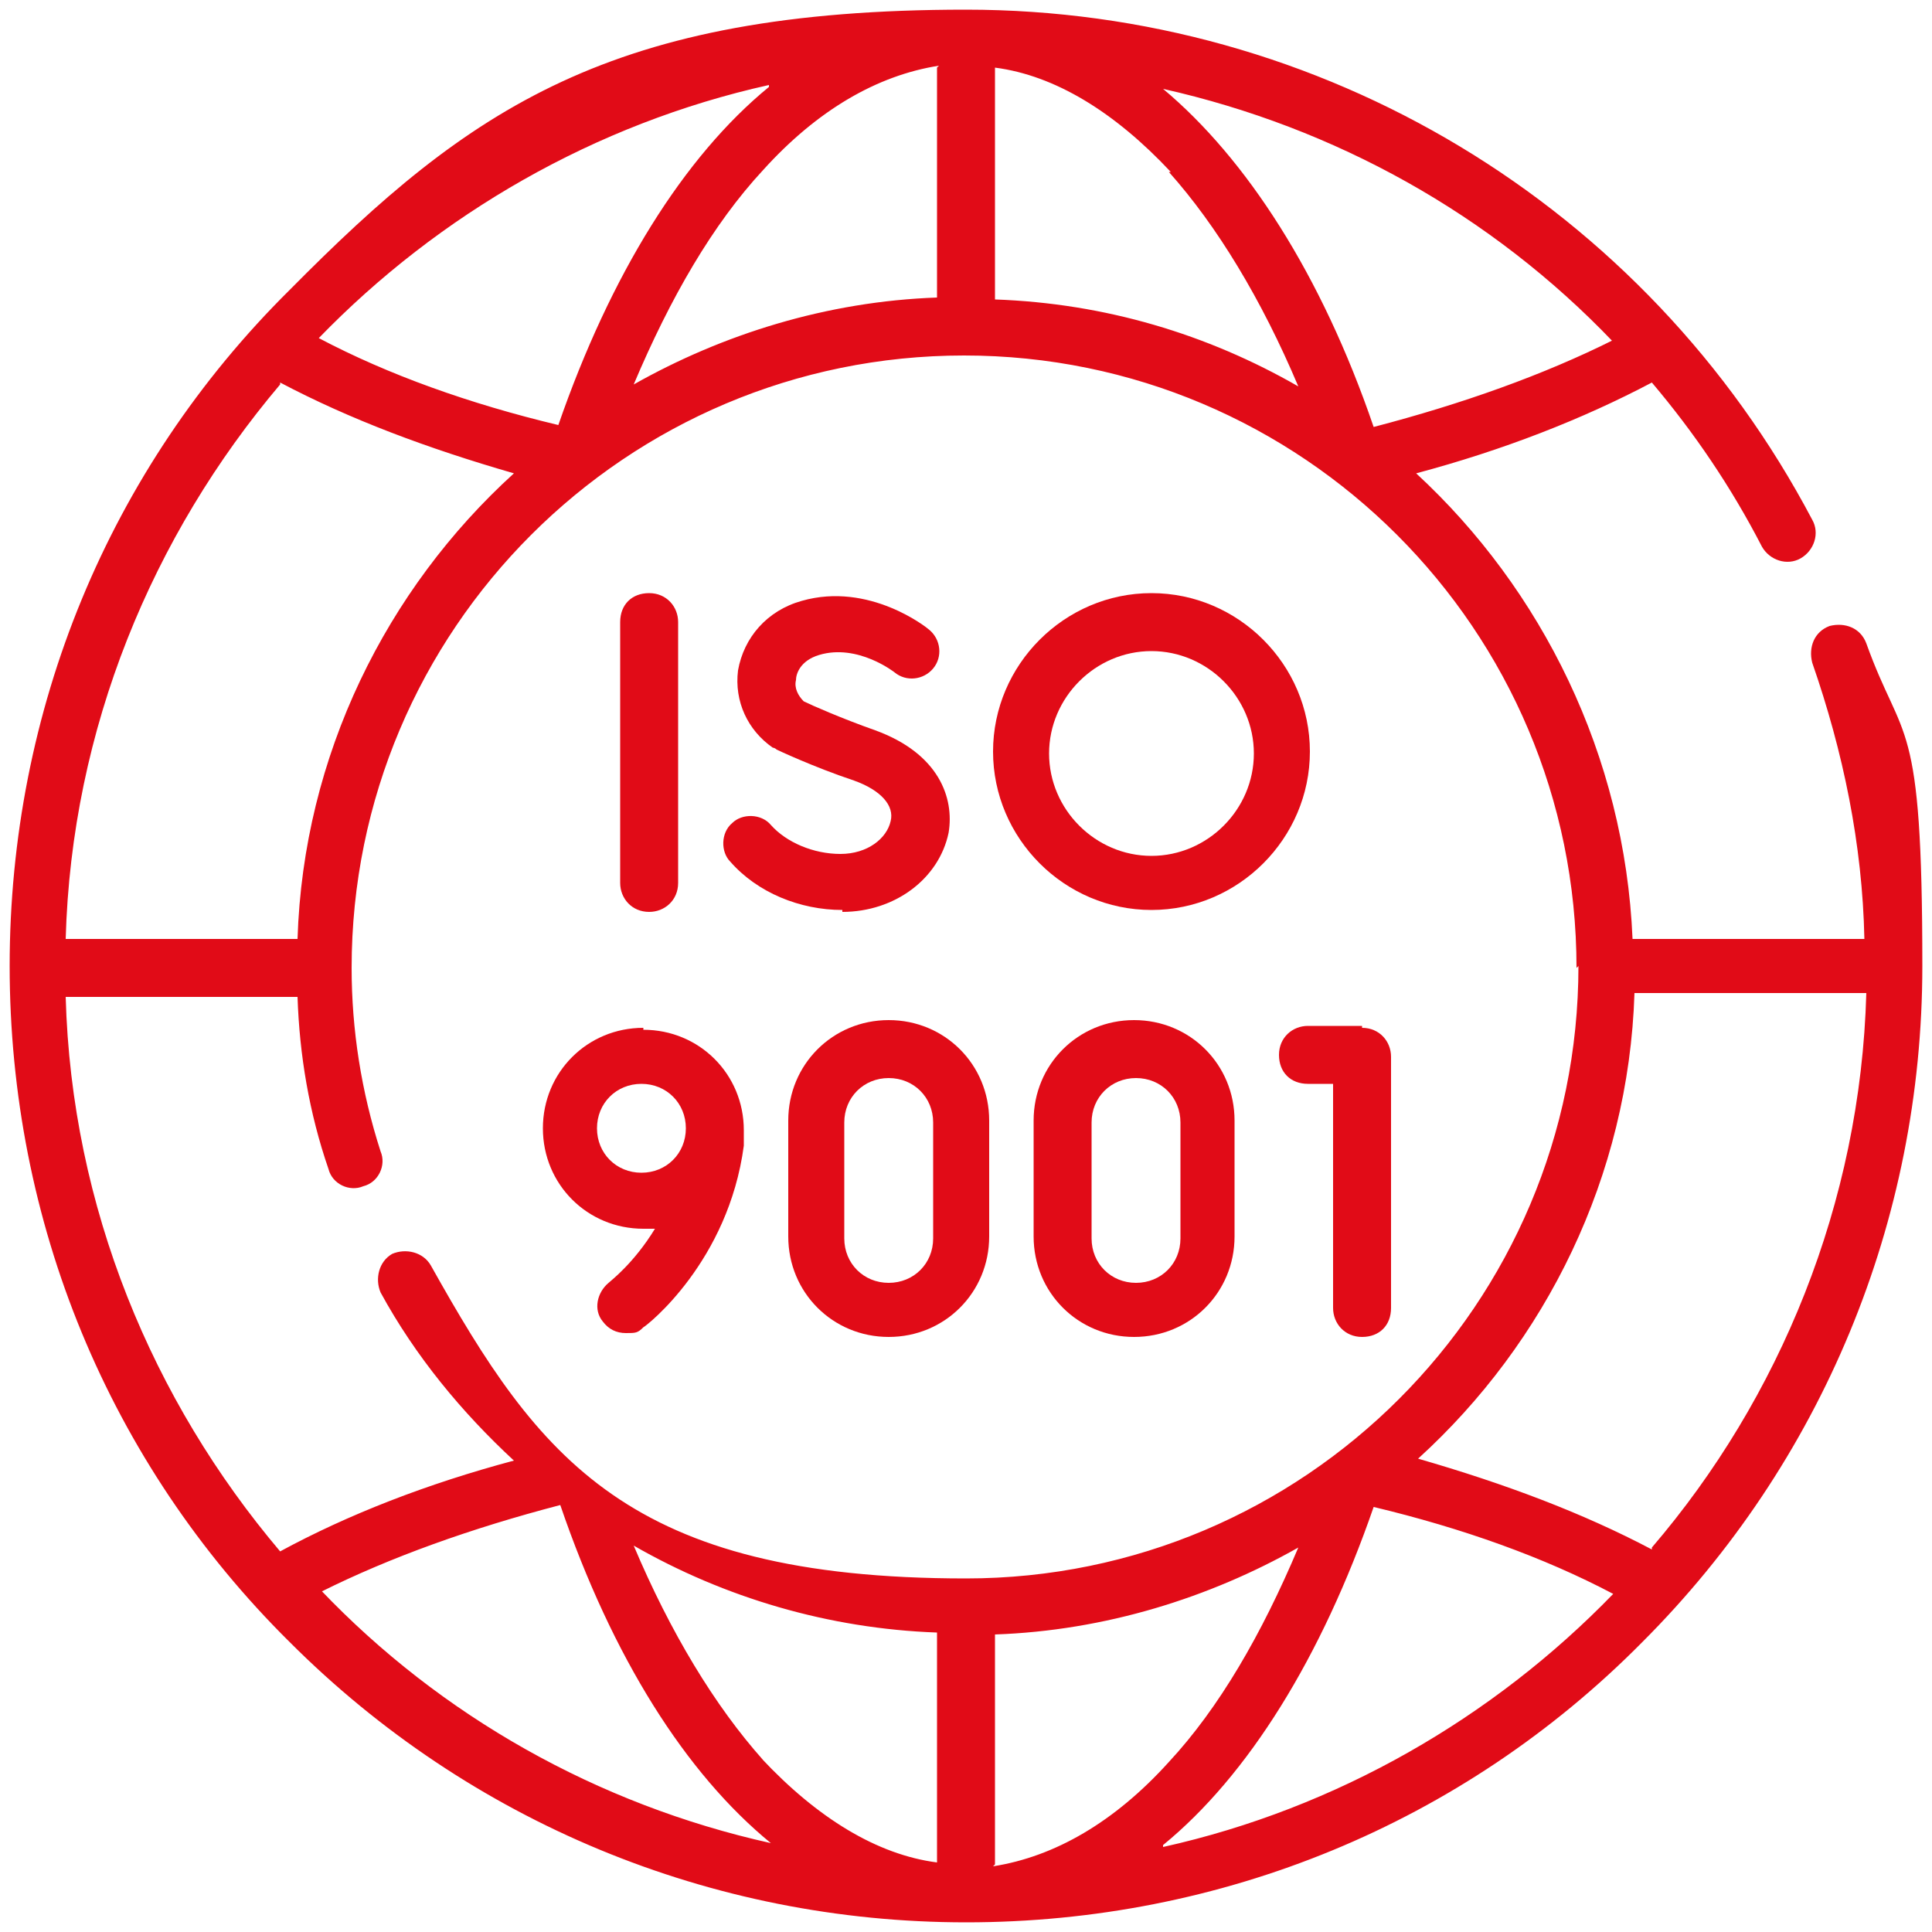
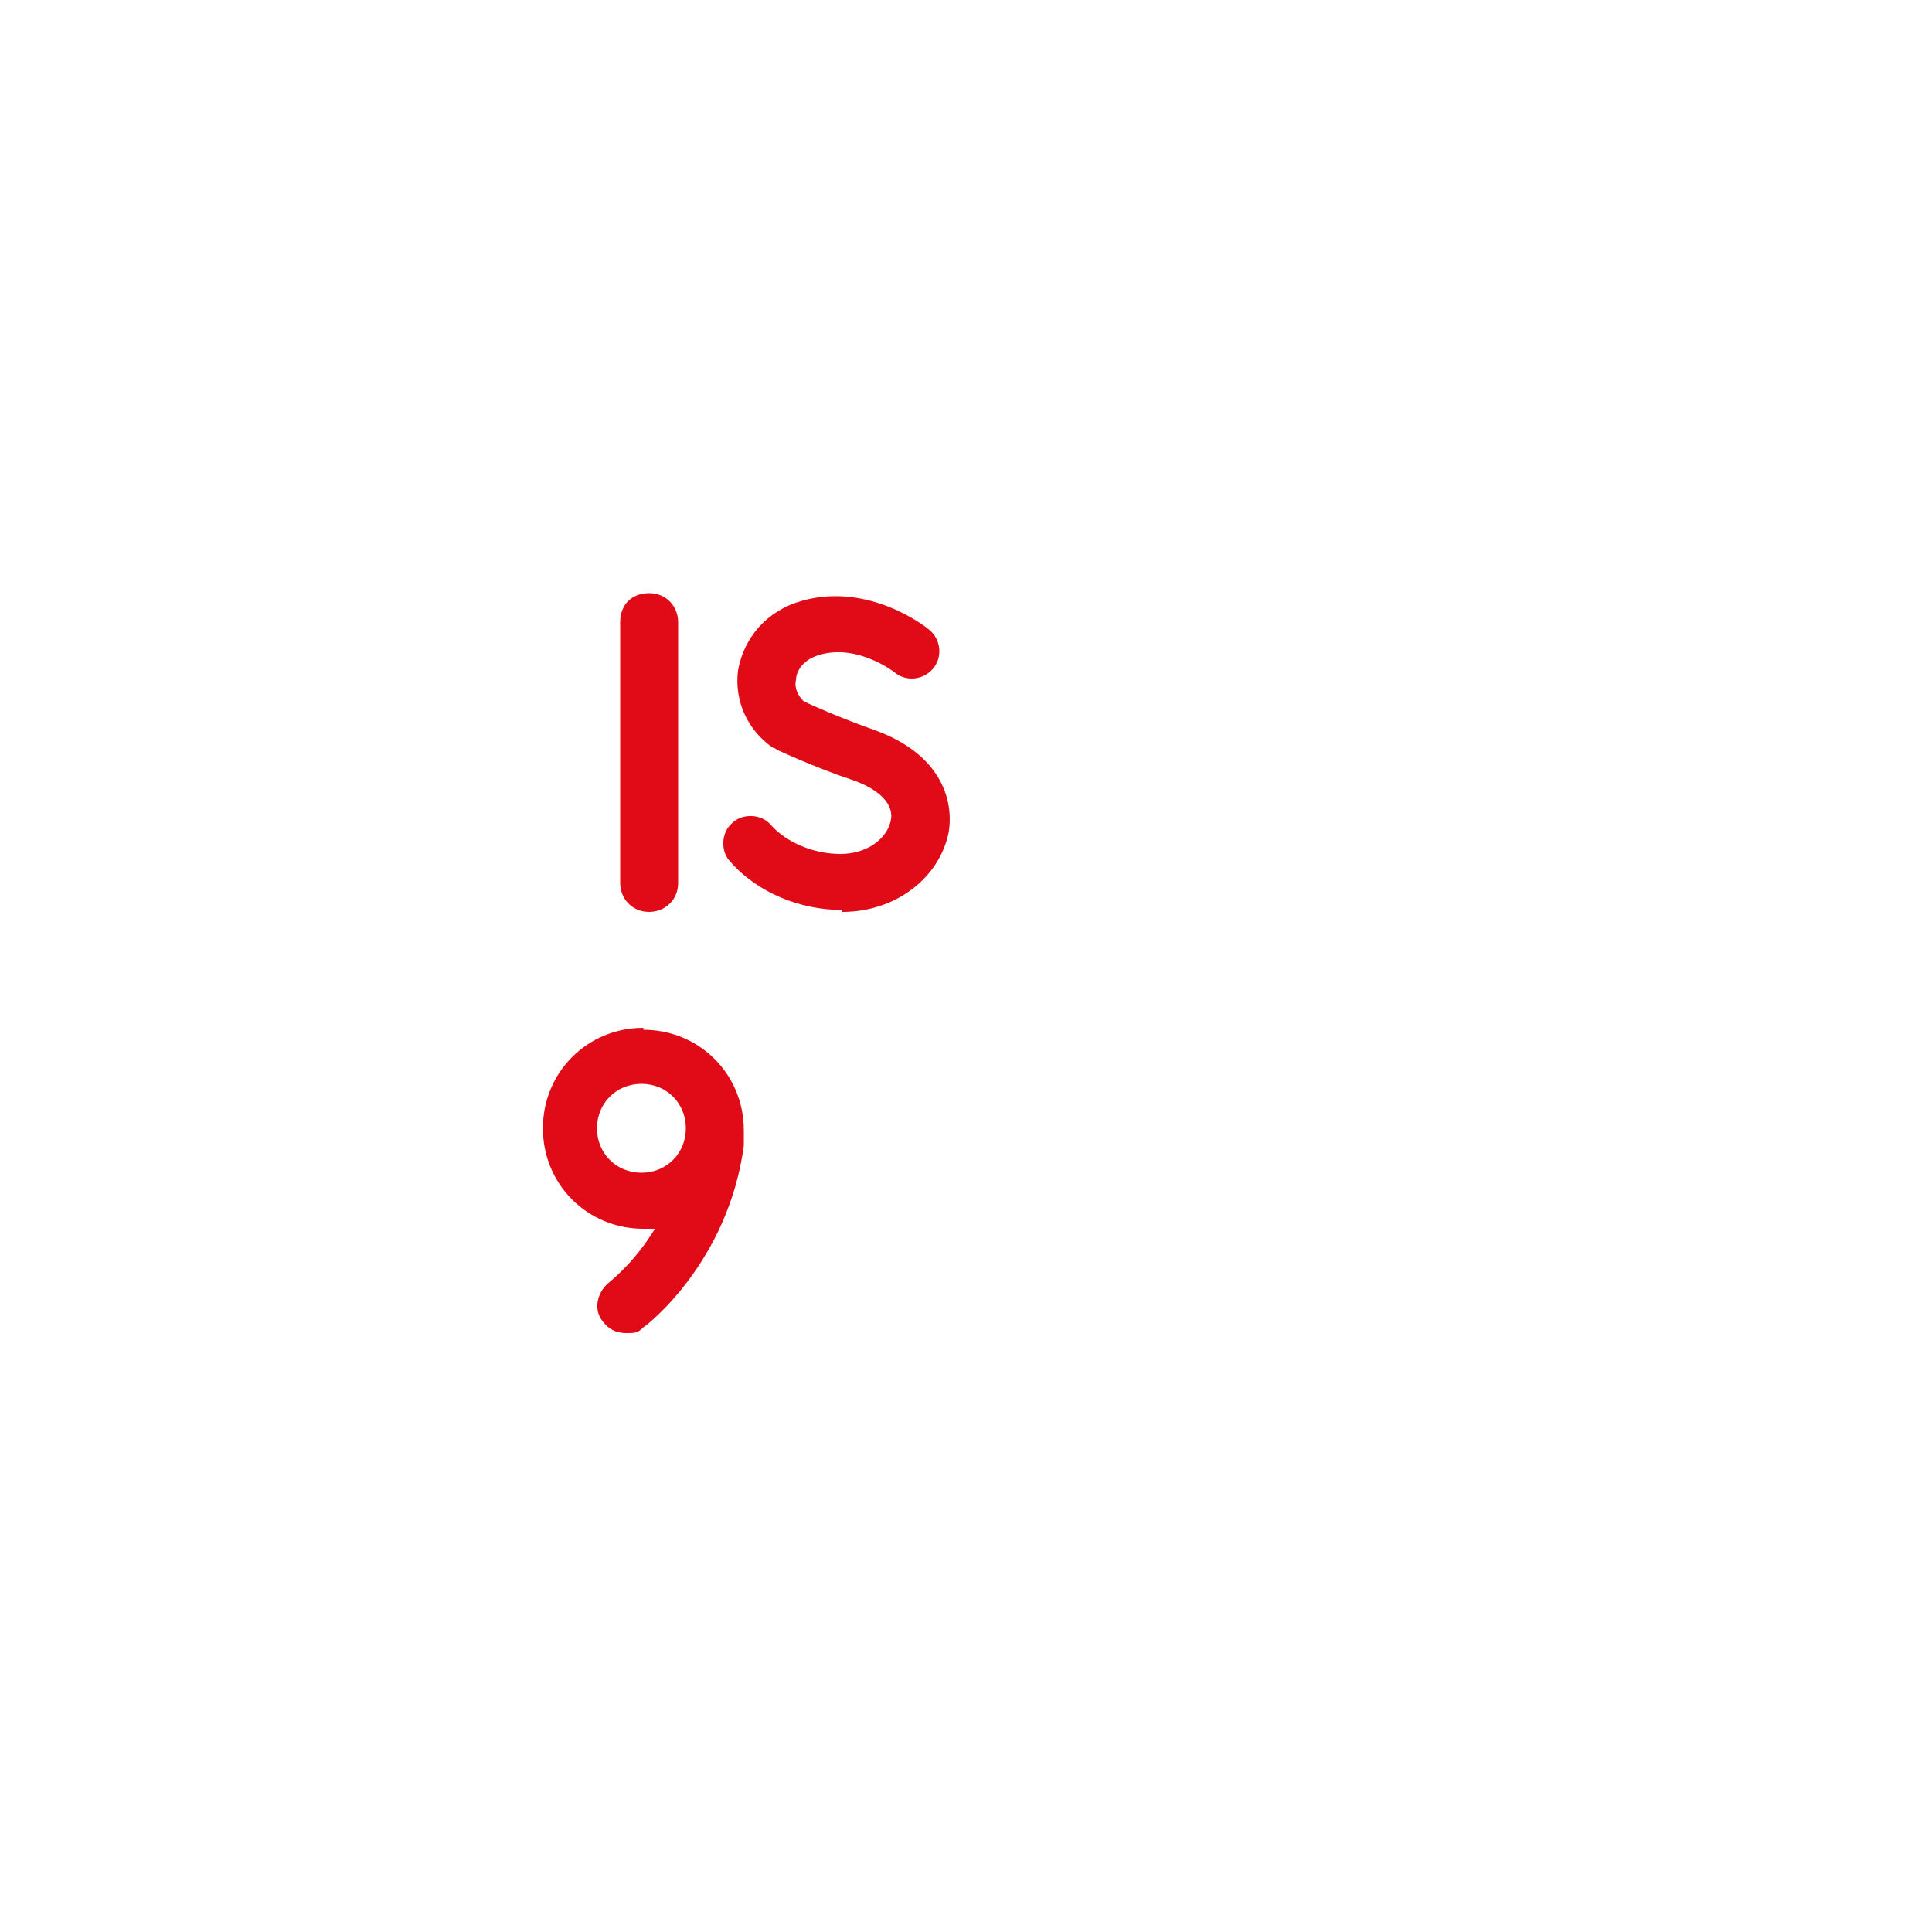
<svg xmlns="http://www.w3.org/2000/svg" width="100" height="100" viewBox="0 0 100 100" fill="none">
  <g clip-path="url(#clip0_17675_7123)">
-     <path d="M96.6 33.3C96.3 32.5 95.5 32.2 94.7 32.4C93.9 32.7 93.6 33.5 93.8 34.3C95.4 38.9 96.4 43.7 96.5 48.6H84.5C84.1 39.1 79.8 30.5 73.3 24.5C77.8 23.3 81.9 21.7 85.5 19.8C87.7 22.4 89.6 25.2 91.2 28.3C91.6 29 92.5 29.3 93.2 28.9C93.9 28.5 94.2 27.6 93.8 26.9C85.2 10.6 68.4 0.5 50 0.5C31.6 0.5 24.3 5.6 15 15C5.6 24.3 0.5 36.8 0.5 50C0.5 63.2 5.6 75.7 15 85C24.3 94.3 36.8 99.5 50 99.5C63.2 99.5 75.7 94.4 85 85C94.3 75.7 99.5 63.2 99.5 50C99.5 36.8 98.5 38.6 96.6 33.3ZM85.5 80.2C81.9 78.3 77.9 76.8 73.4 75.5C80 69.5 84.3 60.9 84.6 51.4H96.6C96.3 62.3 92.1 72.4 85.5 80.1V80.2ZM39.5 91.1C37 88.3 34.7 84.5 32.8 80C37.5 82.7 42.9 84.3 48.5 84.5V96.4C45.4 96 42.3 94.1 39.4 91L39.5 91.1ZM51.5 96.5V84.6C57.2 84.4 62.6 82.7 67.2 80.1C65.3 84.6 63.1 88.4 60.5 91.2C57.7 94.3 54.6 96.1 51.4 96.6L51.5 96.5ZM81.7 50C81.7 67.5 67.5 81.7 50 81.7C32.5 81.7 27.9 75.5 22.3 65.5C21.9 64.8 21 64.6 20.3 64.9C19.6 65.3 19.4 66.2 19.7 66.9C21.5 70.2 23.9 73.1 26.6 75.6C22.1 76.8 18 78.4 14.5 80.3C7.9 72.5 3.7 62.5 3.4 51.6H15.4C15.5 54.6 16 57.6 17 60.5C17.2 61.3 18.1 61.7 18.8 61.4C19.6 61.2 20 60.3 19.7 59.6C18.7 56.5 18.2 53.3 18.2 50.1C18.2 32.6 32.4 18.4 49.9 18.4C67.4 18.4 81.6 32.6 81.6 50.1L81.7 50ZM14.5 19.8C18.1 21.7 22.1 23.2 26.6 24.5C20 30.5 15.7 39.1 15.4 48.6H3.4C3.7 37.7 7.9 27.7 14.5 19.9V19.8ZM60.5 8.9C63 11.7 65.3 15.5 67.2 20C62.5 17.3 57.2 15.7 51.5 15.5V3.5C54.6 3.9 57.7 5.8 60.6 8.9H60.5ZM48.5 3.5V15.4C42.8 15.6 37.4 17.3 32.8 19.9C34.7 15.4 36.9 11.6 39.5 8.8C42.3 5.7 45.4 3.9 48.6 3.4L48.5 3.5ZM83.5 17.6C79.9 19.4 75.7 20.9 71.1 22.1C68.4 14.2 64.5 8.2 60.2 4.6C69.1 6.6 77.2 11.1 83.5 17.7V17.6ZM39.8 4.5C35.4 8.1 31.6 14.2 28.9 22C24.3 20.9 20.1 19.4 16.5 17.5C22.7 11.1 30.8 6.4 39.8 4.4V4.5ZM16.6 82.4C20.2 80.6 24.4 79.1 29 77.9C31.7 85.8 35.5 91.8 39.9 95.4C30.9 93.4 22.8 88.8 16.6 82.3V82.4ZM60.2 95.5C64.6 91.9 68.4 85.8 71.1 78C75.7 79.1 79.9 80.6 83.5 82.5C77.3 88.9 69.2 93.6 60.2 95.6V95.5Z" fill="#E10B17" />
-     <path d="M70.5 53.1H67.7C66.9 53.1 66.2 53.7 66.2 54.6C66.2 55.5 66.8 56.1 67.7 56.1H69V67.7C69 68.5 69.6 69.2 70.5 69.2C71.4 69.2 72 68.6 72 67.7V54.7C72 53.9 71.4 53.2 70.5 53.2V53.1Z" fill="#E10B17" />
    <path d="M33.3 53.2C30.4 53.2 28.1 55.5 28.1 58.4C28.1 61.3 30.4 63.6 33.3 63.6C36.2 63.6 33.7 63.6 33.9 63.6C32.8 65.4 31.6 66.3 31.5 66.4C30.9 66.9 30.7 67.8 31.2 68.4C31.5 68.8 31.9 69 32.4 69C32.9 69 33 69 33.3 68.7C33.5 68.6 37.7 65.3 38.5 59.3C38.5 59 38.5 58.8 38.5 58.5C38.5 55.6 36.2 53.3 33.3 53.3V53.2ZM30.9 58.4C30.9 57.1 31.9 56.1 33.2 56.1C34.5 56.1 35.5 57.1 35.5 58.4C35.5 59.7 34.5 60.7 33.2 60.7C31.9 60.7 30.9 59.7 30.9 58.4Z" fill="#E10B17" />
-     <path d="M58.7 52.8C55.8 52.8 53.5 55.1 53.5 58V64C53.5 66.9 55.8 69.2 58.7 69.2C61.6 69.2 63.9 66.9 63.9 64V58C63.9 55.1 61.6 52.8 58.7 52.8ZM61.1 64.1C61.1 65.4 60.1 66.4 58.8 66.4C57.5 66.4 56.5 65.4 56.5 64.1V58.1C56.5 56.8 57.5 55.8 58.8 55.8C60.1 55.8 61.1 56.8 61.1 58.1V64.1Z" fill="#E10B17" />
-     <path d="M46 52.8C43.1 52.8 40.8 55.1 40.8 58V64C40.8 66.9 43.1 69.2 46 69.2C48.9 69.2 51.2 66.9 51.2 64V58C51.2 55.1 48.9 52.8 46 52.8ZM48.3 64.1C48.3 65.4 47.3 66.4 46 66.4C44.7 66.4 43.7 65.4 43.7 64.1V58.1C43.7 56.8 44.7 55.8 46 55.8C47.3 55.8 48.3 56.8 48.3 58.1V64.1Z" fill="#E10B17" />
    <path d="M33.6 47.2C34.4 47.2 35.1 46.6 35.1 45.7V32.2C35.1 31.4 34.5 30.7 33.6 30.7C32.7 30.7 32.1 31.3 32.1 32.2V45.7C32.1 46.5 32.7 47.2 33.6 47.2Z" fill="#E10B17" />
    <path d="M43.6 47.2C46.3 47.2 48.6 45.5 49.1 43.1C49.4 41.3 48.6 39 45.3 37.8C43.6 37.2 42 36.5 41.6 36.3C41.3 36 41.1 35.6 41.2 35.2C41.2 34.9 41.4 34.2 42.4 33.9C44.4 33.3 46.3 34.8 46.3 34.8C46.9 35.3 47.8 35.2 48.3 34.6C48.8 34 48.7 33.1 48.1 32.6C48 32.5 45 30.1 41.5 31.1C39.7 31.6 38.5 33 38.2 34.7C38 36.3 38.7 37.8 40 38.7C40 38.7 40.1 38.7 40.2 38.8C40.2 38.8 42.1 39.7 44.2 40.4C45.6 40.9 46.3 41.7 46.1 42.5C45.9 43.4 44.9 44.2 43.5 44.2C42.1 44.2 40.7 43.6 39.9 42.7C39.4 42.1 38.4 42.1 37.9 42.6C37.3 43.1 37.3 44.1 37.8 44.6C39.2 46.2 41.4 47.1 43.6 47.1V47.2Z" fill="#E10B17" />
-     <path d="M59.6 30.7C55.1 30.7 51.4 34.4 51.4 38.9C51.4 43.4 55.1 47.1 59.6 47.1C64.1 47.1 67.8 43.4 67.8 38.9C67.8 34.4 64.1 30.7 59.6 30.7ZM59.6 44.3C56.7 44.3 54.3 41.9 54.3 39C54.3 36.1 56.7 33.7 59.6 33.7C62.5 33.7 64.9 36.1 64.9 39C64.9 41.9 62.5 44.3 59.6 44.3Z" fill="#E10B17" />
  </g>
  <defs>
    <clipPath id="clip0_17675_7123">
      <rect width="100" height="100" fill="white" />
    </clipPath>
  </defs>
</svg>